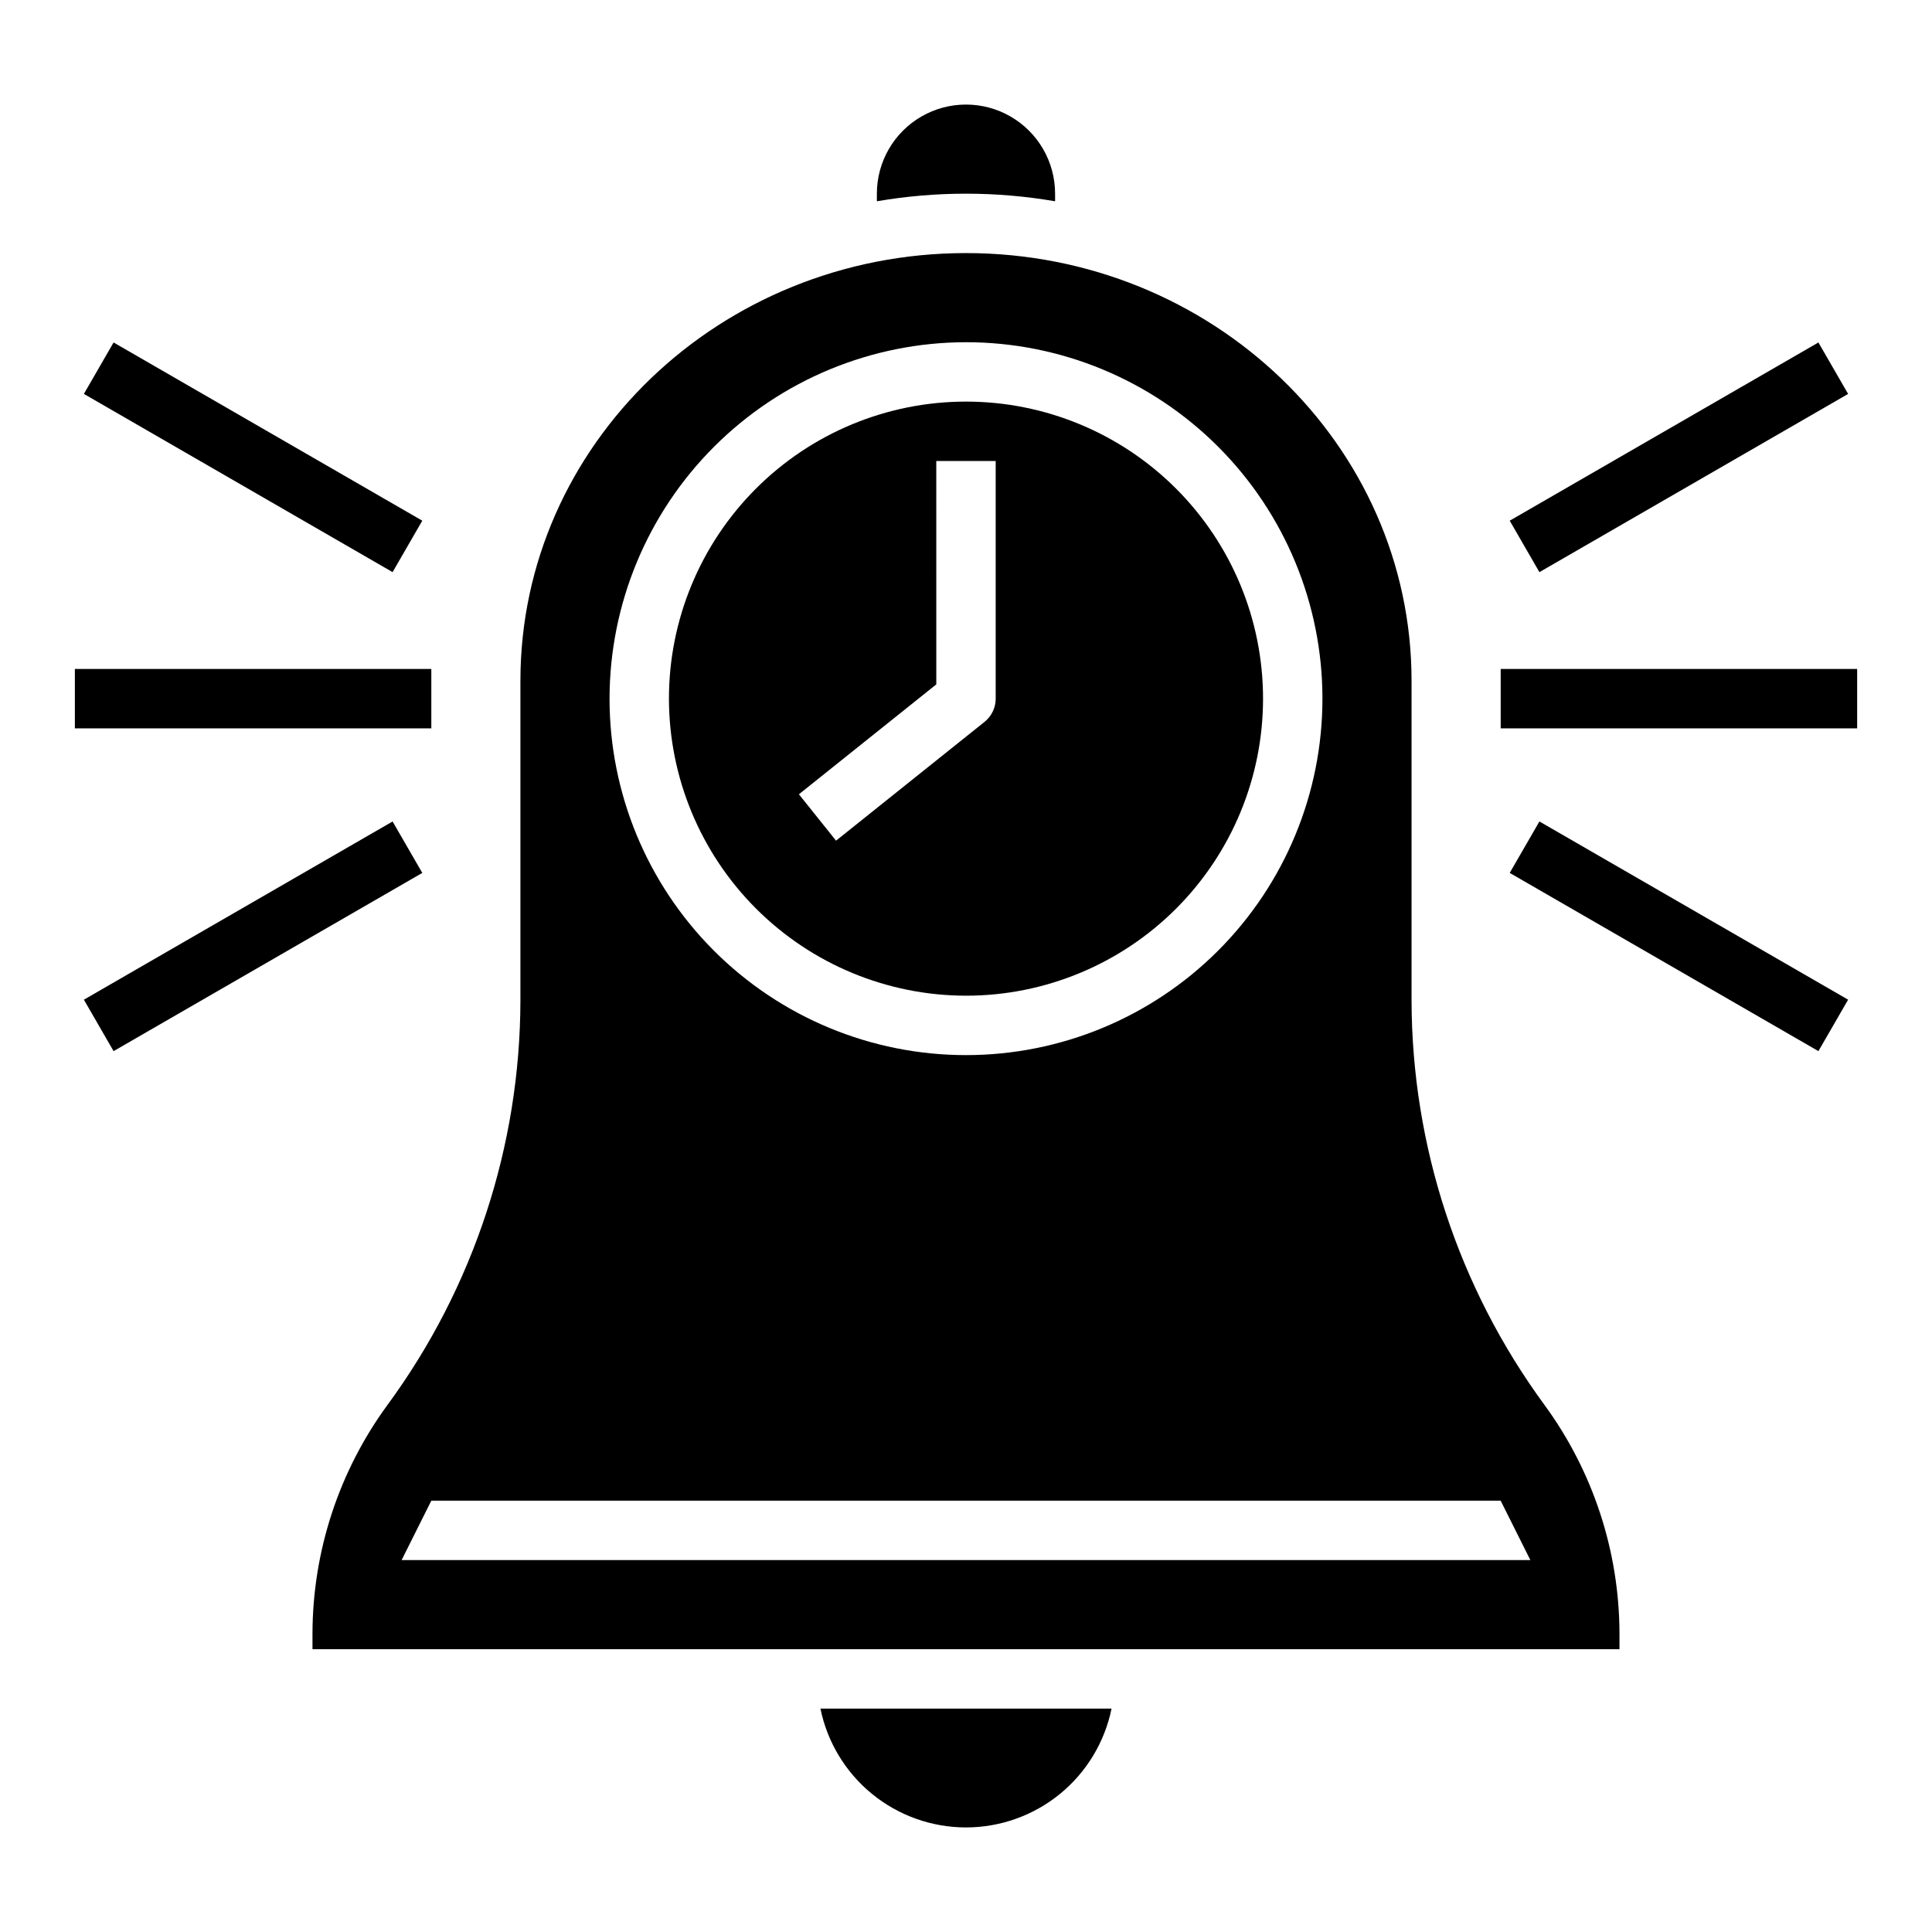
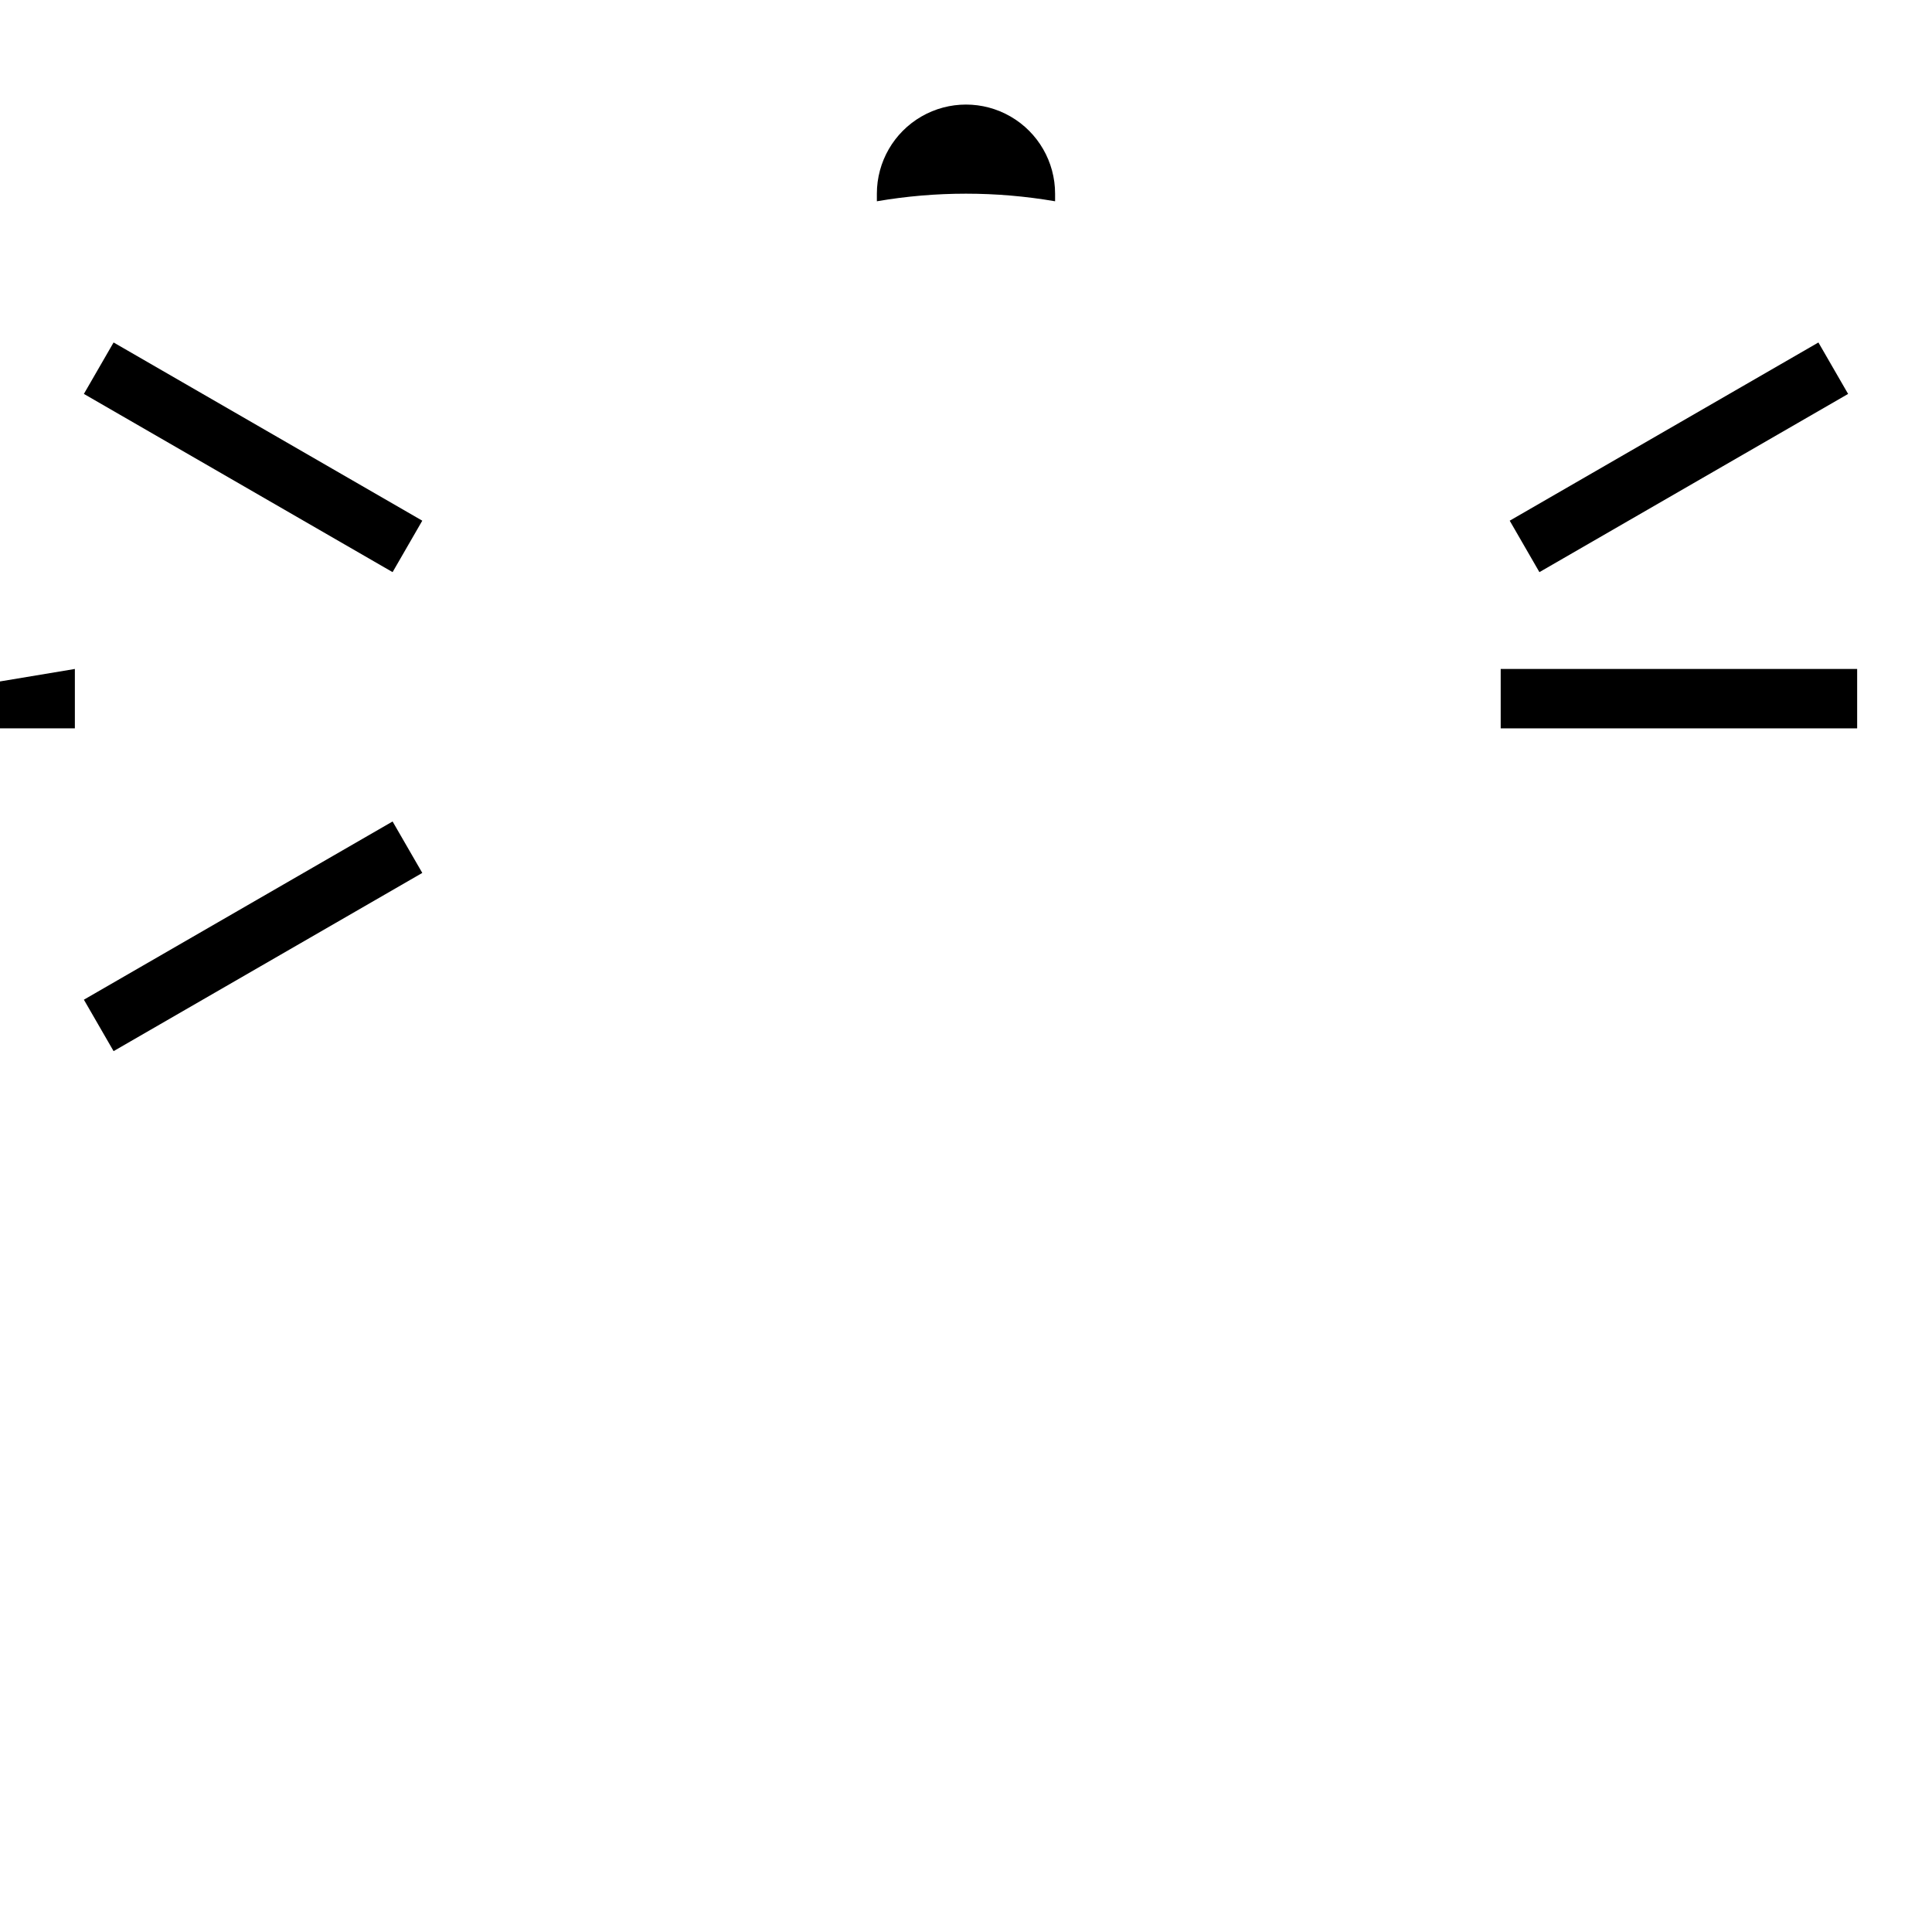
<svg xmlns="http://www.w3.org/2000/svg" fill="#000000" width="800px" height="800px" version="1.1" viewBox="144 144 512 512">
  <g>
-     <path d="m400 628.29c9.07-0.004 17.867-3.137 24.895-8.875 7.027-5.734 11.859-13.727 13.676-22.613h-77.145c1.816 8.887 6.648 16.879 13.676 22.613 7.027 5.738 15.824 8.871 24.898 8.875z" />
-     <path d="m163.84 321.28h94.465v15.742h-94.465z" />
+     <path d="m163.84 321.28v15.742h-94.465z" />
    <path d="m166.23 248.39 7.871-13.633 81.809 47.23-7.871 13.633z" />
    <path d="m166.23 408.93 81.809-47.23 7.871 13.633-81.809 47.23z" />
    <path d="m541.7 321.28h94.465v15.742h-94.465z" />
    <path d="m544.09 281.99 81.809-47.23 7.871 13.633-81.809 47.23z" />
-     <path d="m544.09 375.33 7.871-13.633 81.809 47.23-7.871 13.633z" />
    <path d="m423.61 197.34v-2.016c0-8.434-4.5-16.23-11.809-20.449-7.305-4.219-16.309-4.219-23.613 0-7.309 4.219-11.809 12.016-11.809 20.449v2.016c15.629-2.684 31.602-2.684 47.23 0z" />
-     <path d="m553.26 516.26c-22.793-31.078-35.113-68.602-35.184-107.14v-84.691c0-62.605-52.867-113.36-118.08-113.36-65.215 0-118.08 50.75-118.08 113.36v84.691c-0.066 38.543-12.387 76.066-35.184 107.14-12.906 17.602-19.883 38.848-19.922 60.672v4.121h346.37v-4.121c-0.039-21.824-7.016-43.07-19.922-60.672zm-153.26-281.57c25.051 0 49.078 9.949 66.793 27.668 17.719 17.715 27.668 41.742 27.668 66.793 0 25.055-9.949 49.082-27.668 66.797-17.715 17.719-41.742 27.668-66.793 27.668-25.055 0-49.082-9.949-66.797-27.668-17.715-17.715-27.668-41.742-27.668-66.797 0.027-25.043 9.988-49.055 27.699-66.762 17.707-17.711 41.719-27.672 66.766-27.699zm-149.57 322.75 7.871-15.742h283.39l7.871 15.742z" />
-     <path d="m400 407.87c20.875 0 40.898-8.293 55.664-23.059 14.762-14.762 23.055-34.785 23.055-55.664 0-20.875-8.293-40.898-23.055-55.66-14.766-14.766-34.789-23.059-55.664-23.059-20.879 0-40.902 8.293-55.664 23.059-14.766 14.762-23.059 34.785-23.059 55.66 0.023 20.871 8.324 40.883 23.082 55.641 14.758 14.758 34.77 23.059 55.641 23.082zm-7.871-82.504-0.004-59.191h15.742v62.977l0.004-0.004c0 2.394-1.086 4.656-2.953 6.148l-39.359 31.488-9.84-12.293z" />
  </g>
</svg>